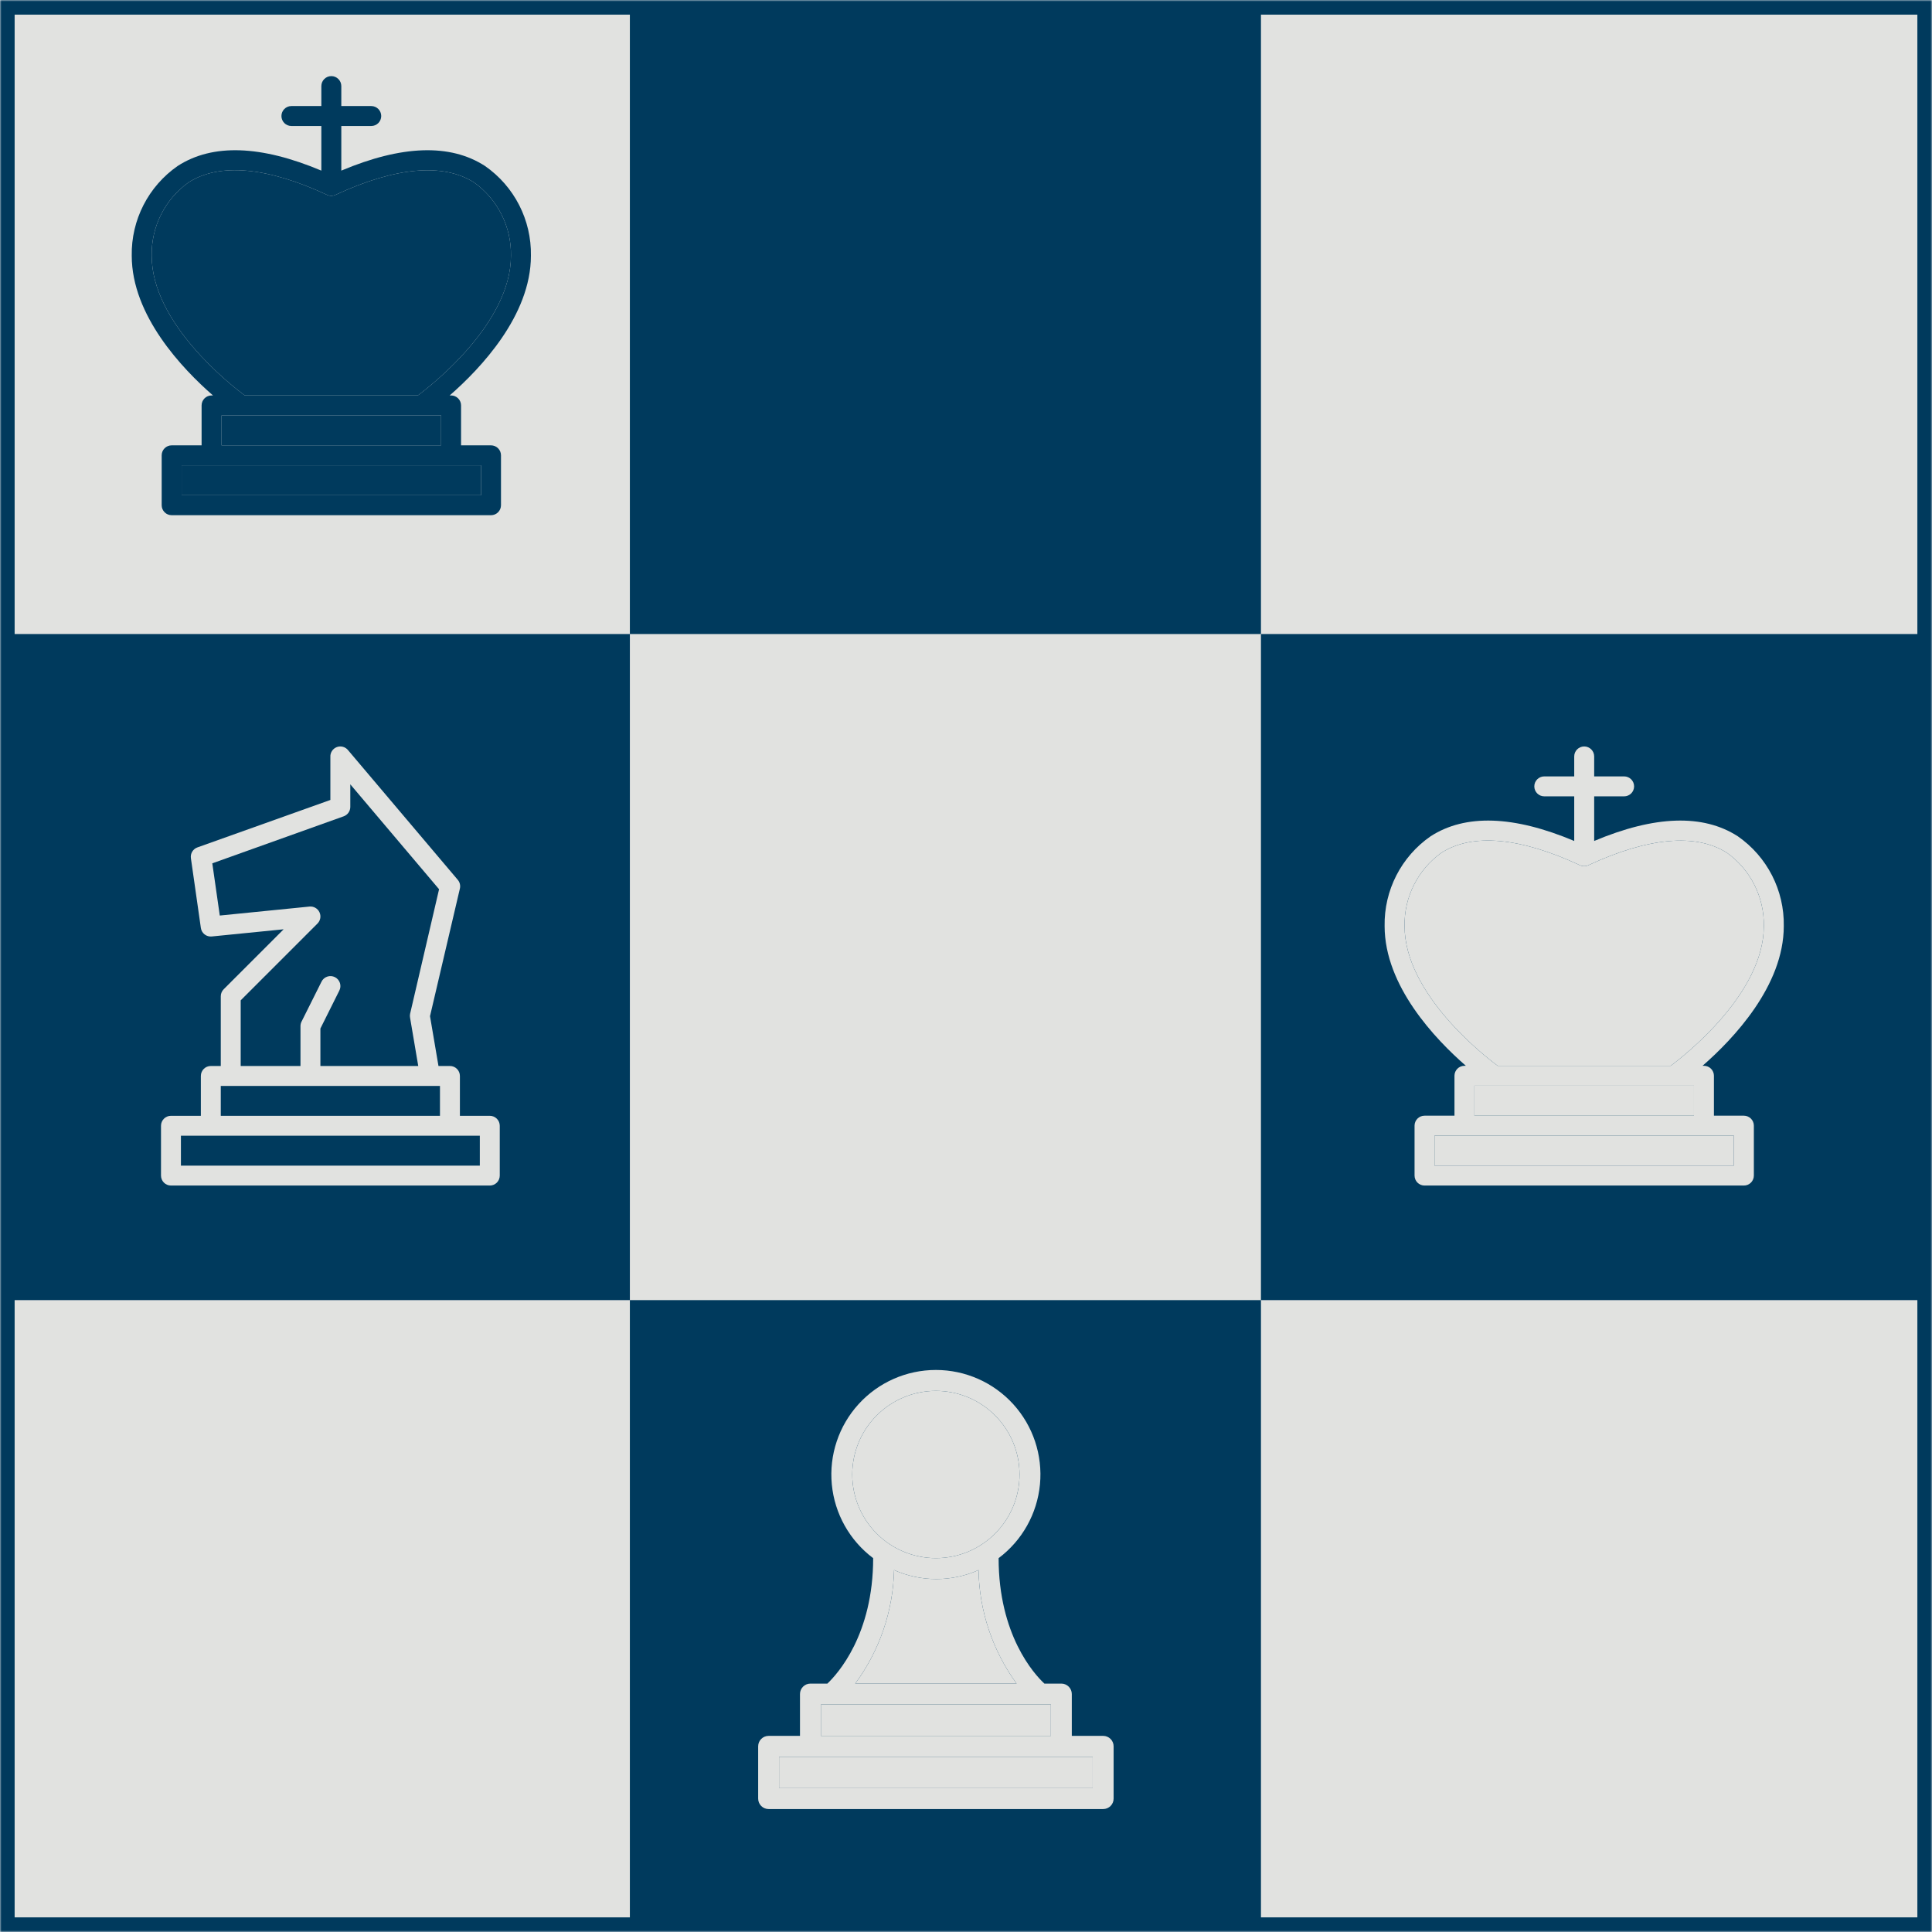
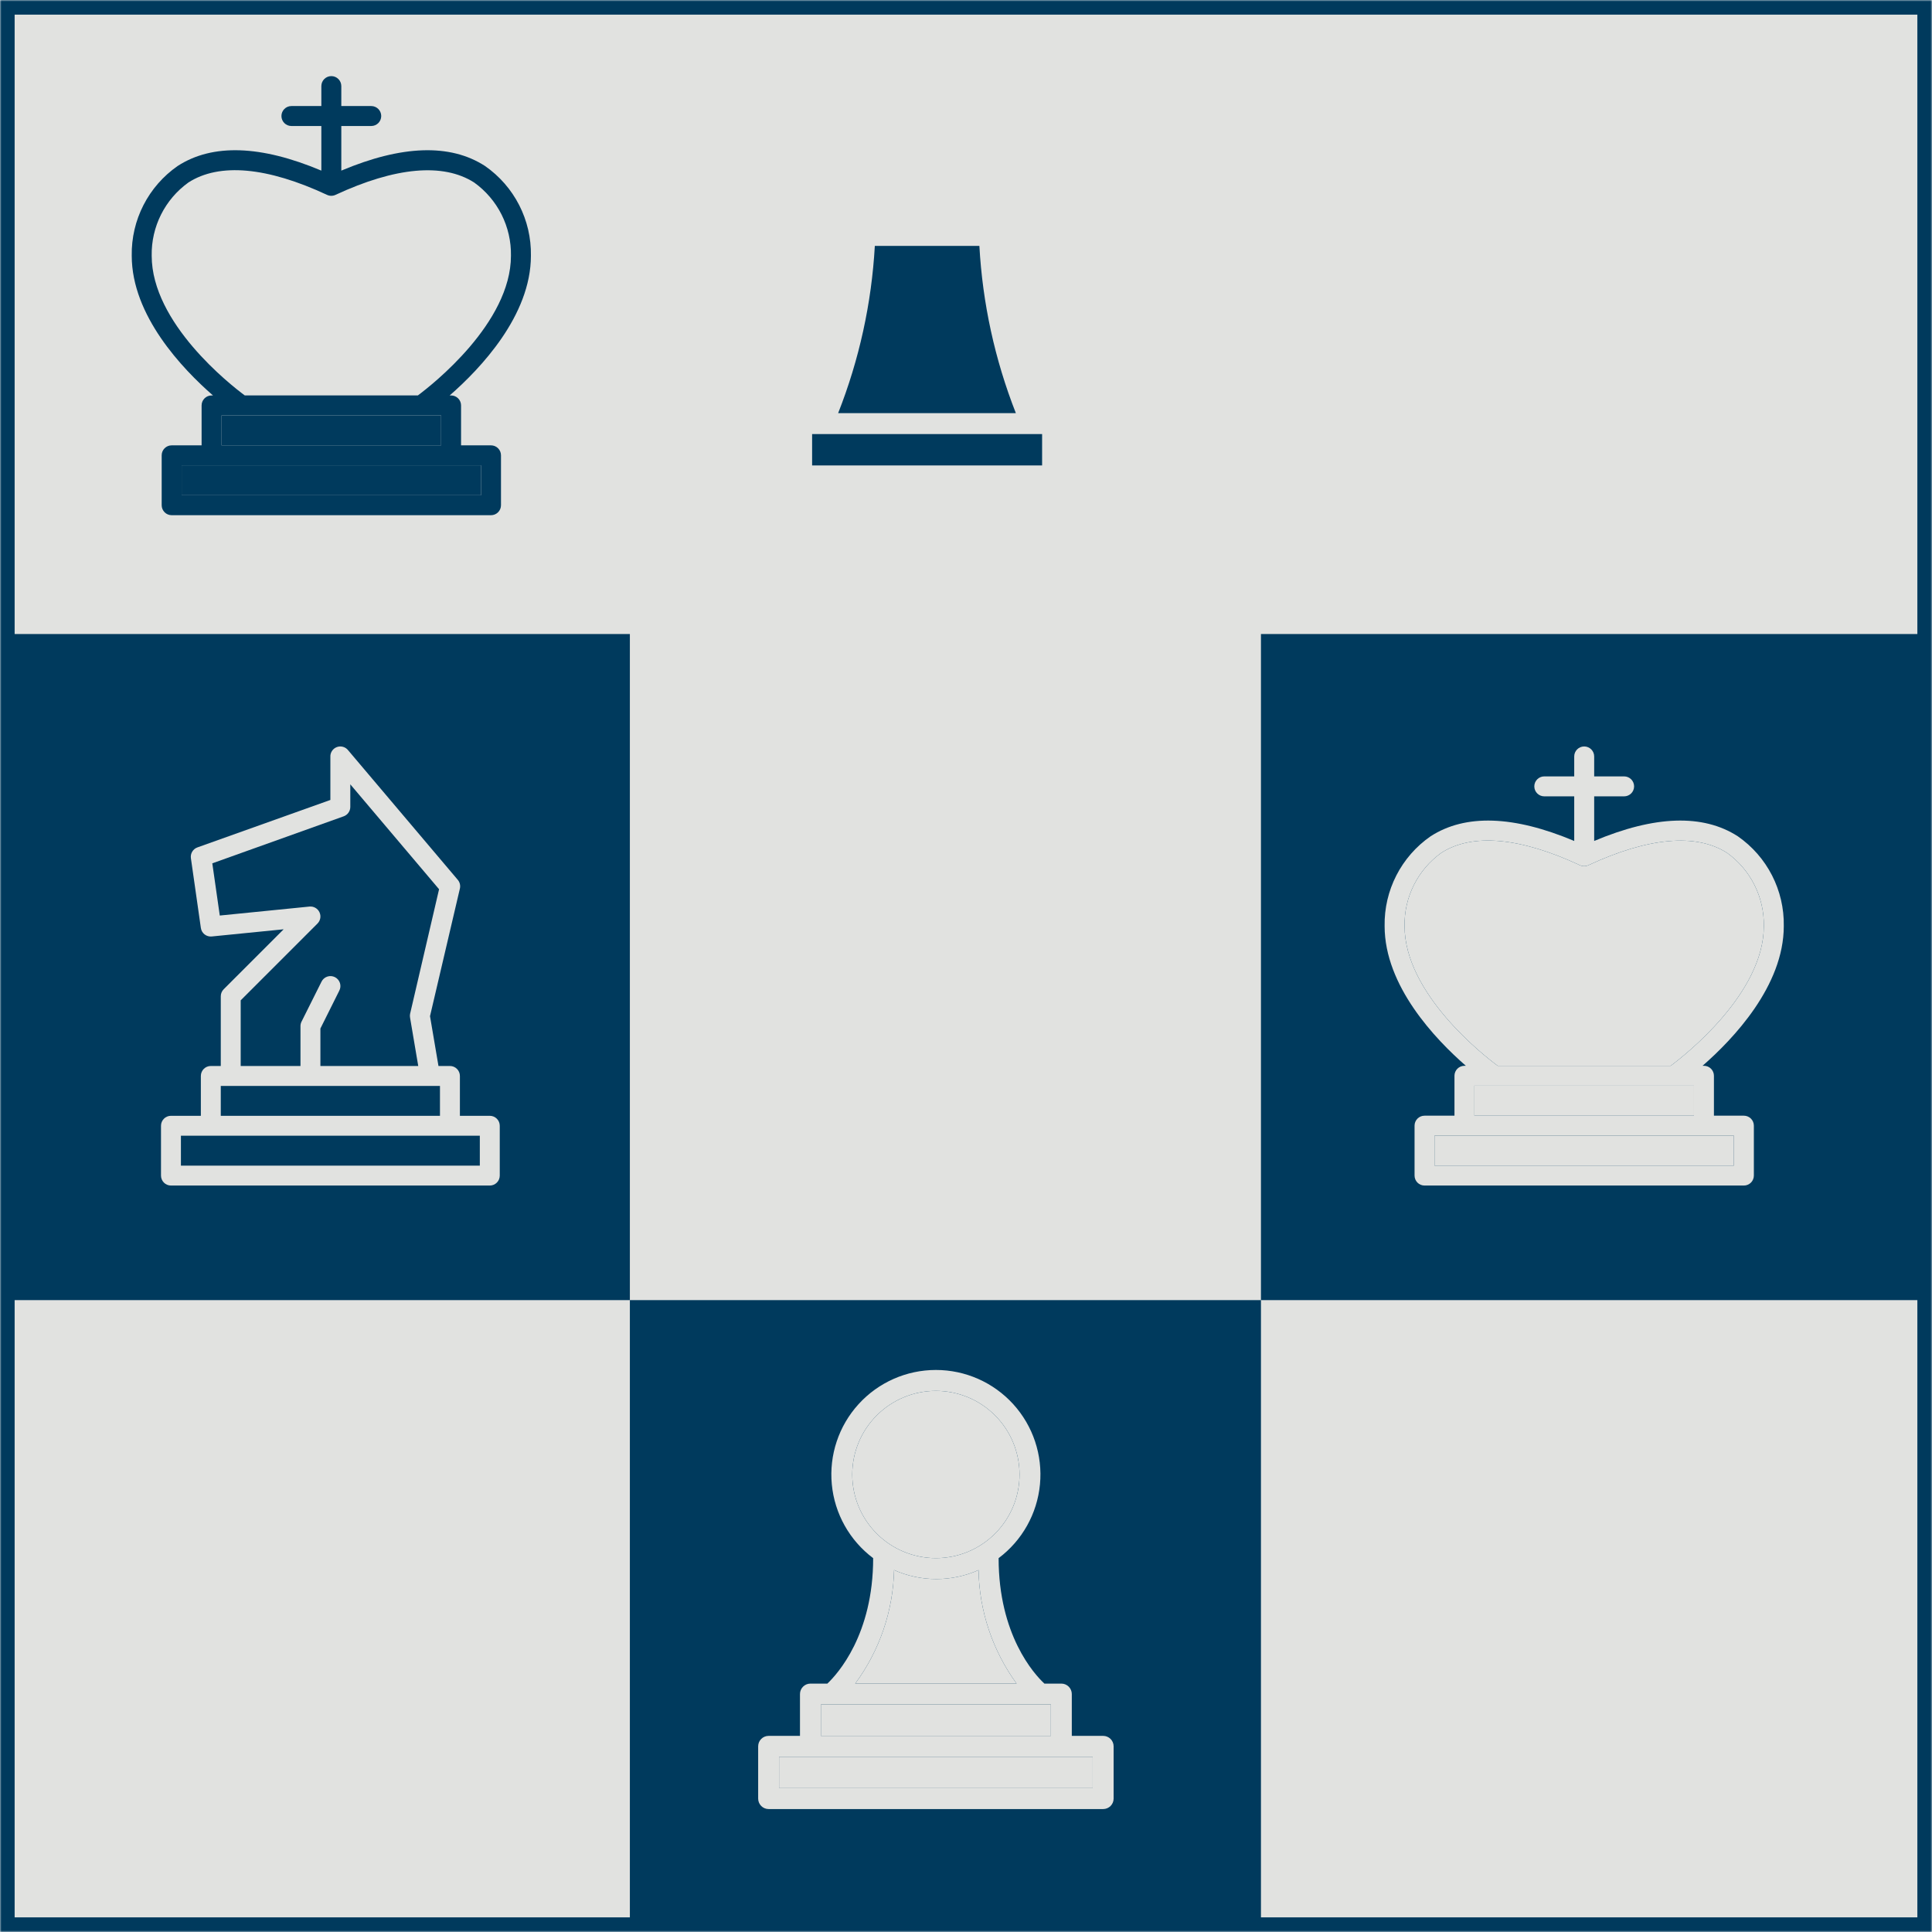
<svg xmlns="http://www.w3.org/2000/svg" width="660" height="660" viewBox="0 0 660 660" fill="none">
  <mask id="mask0_209_137" style="mask-type:alpha" maskUnits="userSpaceOnUse" x="0" y="0" width="660" height="660">
    <rect width="660" height="660" fill="#01385F" />
    <rect width="660" height="660" stroke="black" />
  </mask>
  <g mask="url(#mask0_209_137)">
    <rect x="2.5" y="2.5" width="655" height="655" fill="#E1E2E0" stroke="#003A5D" stroke-width="5" />
    <path d="M-0.413 216.593V444.141H215.174V216.593H-0.413Z" fill="#003A5D" />
    <path d="M430.76 216.593V444.141H659.413V216.593H430.76Z" fill="#003A5D" />
    <path d="M215.174 661.796H430.76V444.141H215.174V661.796Z" fill="#003A5D" />
    <path d="M868.467 444.141H659.413V661.796H868.467V444.141Z" fill="#003A5D" />
-     <path d="M215.174 -1.053V216.593H430.76V-1.053H215.174Z" fill="#003A5D" />
    <path d="M215.174 889.345V1107H430.76V889.345H215.174Z" fill="#003A5D" />
    <path d="M167.732 152.137H157.505V138.5C157.505 137.596 157.145 136.729 156.506 136.089C155.867 135.45 154.999 135.091 154.095 135.091H153.618C164.084 125.954 181.368 107.818 181.368 87.364C181.585 75.153 175.688 63.641 165.653 56.682C153.754 49.011 137.254 49.591 116.596 58.285V43.045H126.824C128.706 43.045 130.232 41.519 130.232 39.637C130.232 37.754 128.706 36.227 126.824 36.227H116.596V29.41C116.596 27.526 115.069 26 113.187 26C111.305 26 109.777 27.526 109.777 29.41V36.227H99.55C97.668 36.227 96.142 37.754 96.142 39.637C96.142 41.519 97.668 43.045 99.55 43.045H109.777V58.285C89.118 49.591 72.62 49.011 60.721 56.682C50.685 63.641 44.789 75.153 45.006 87.364C45.006 107.819 62.289 125.956 72.755 135.091H72.278C70.396 135.091 68.869 136.618 68.869 138.5V152.137H58.642C56.759 152.137 55.233 153.663 55.233 155.545V172.592C55.233 173.496 55.592 174.362 56.231 175.002C56.871 175.642 57.737 176 58.642 176H167.735C168.639 176 169.506 175.642 170.146 175.002C170.785 174.362 171.144 173.496 171.144 172.592V155.545C171.144 154.641 170.785 153.775 170.146 153.135C169.506 152.495 168.639 152.137 167.735 152.137L167.732 152.137ZM51.821 87.363C51.641 77.468 56.33 68.115 64.367 62.34C74.97 55.522 91.334 57.056 111.72 66.567C112.637 66.998 113.699 66.998 114.617 66.567C135.071 57.055 151.4 55.59 161.969 62.34C170.019 68.108 174.722 77.462 174.549 87.363C174.549 110.34 147.685 131.408 142.742 135.089H83.628C78.684 131.443 51.821 110.374 51.821 87.363ZM75.685 141.91H150.684V152.137H75.685V141.91ZM164.321 169.182H62.048V158.955H164.321V169.182Z" fill="#003A5D" />
-     <path d="M51.821 87.363C51.641 77.468 56.33 68.115 64.367 62.34C74.97 55.522 91.334 57.056 111.72 66.567C112.637 66.998 113.699 66.998 114.617 66.567C135.071 57.055 151.4 55.59 161.969 62.34C170.019 68.108 174.722 77.462 174.549 87.363C174.549 110.34 147.685 131.408 142.742 135.089H83.628C78.684 131.443 51.821 110.374 51.821 87.363Z" fill="#003A5D" />
    <path d="M75.685 141.91H150.684V152.137H75.685V141.91Z" fill="#003A5D" />
    <path d="M164.321 169.182H62.048V158.955H164.321V169.182Z" fill="#003A5D" />
    <path d="M595.732 381.137H585.505V367.5C585.505 366.596 585.145 365.729 584.506 365.089C583.867 364.45 582.999 364.091 582.095 364.091H581.618C592.084 354.954 609.368 336.818 609.368 316.364C609.585 304.153 603.688 292.641 593.653 285.682C581.754 278.011 565.254 278.591 544.596 287.285V272.045H554.824C556.706 272.045 558.232 270.519 558.232 268.637C558.232 266.753 556.706 265.227 554.824 265.227H544.596V258.41C544.596 256.526 543.069 255 541.187 255C539.305 255 537.777 256.526 537.777 258.41V265.227H527.55C525.668 265.227 524.142 266.753 524.142 268.637C524.142 270.519 525.668 272.045 527.55 272.045H537.777V287.285C517.118 278.591 500.62 278.012 488.721 285.682C478.685 292.641 472.789 304.153 473.006 316.364C473.006 336.819 490.289 354.956 500.755 364.091H500.278C498.396 364.091 496.869 365.618 496.869 367.5V381.137H486.642C484.759 381.137 483.233 382.663 483.233 384.545V401.592C483.233 402.496 483.592 403.362 484.231 404.002C484.871 404.642 485.738 405 486.642 405H595.735C596.639 405 597.506 404.642 598.146 404.002C598.785 403.362 599.144 402.496 599.144 401.592V384.545C599.144 383.641 598.785 382.775 598.146 382.135C597.506 381.495 596.639 381.137 595.735 381.137L595.732 381.137ZM479.821 316.363C479.641 306.468 484.33 297.115 492.367 291.34C502.97 284.522 519.334 286.056 539.72 295.567C540.637 295.998 541.699 295.998 542.617 295.567C563.071 286.055 579.4 284.59 589.969 291.34C598.019 297.108 602.722 306.462 602.549 316.363C602.549 339.34 575.685 360.408 570.742 364.089H511.628C506.684 360.443 479.821 339.374 479.821 316.363ZM503.685 370.91H578.684V381.137H503.685V370.91ZM592.321 398.182H490.048V387.955H592.321V398.182Z" fill="#E1E2E0" />
    <path d="M479.821 316.363C479.641 306.468 484.33 297.115 492.367 291.34C502.97 284.522 519.334 286.056 539.72 295.567C540.637 295.998 541.699 295.998 542.617 295.567C563.071 286.055 579.4 284.59 589.969 291.34C598.019 297.108 602.722 306.462 602.549 316.363C602.549 339.34 575.685 360.408 570.742 364.089H511.628C506.684 360.443 479.821 339.374 479.821 316.363Z" fill="#E1E2E0" />
    <path d="M503.685 370.91H578.684V381.137H503.685V370.91Z" fill="#E1E2E0" />
    <path d="M592.321 398.182H490.048V387.955H592.321V398.182Z" fill="#E1E2E0" />
    <path fill-rule="evenodd" clip-rule="evenodd" d="M167.32 381.176H157.109V367.561C157.109 366.658 156.75 365.792 156.112 365.154C155.474 364.515 154.607 364.156 153.705 364.156H149.79L146.898 347.139L157.109 303.537C157.349 302.492 157.085 301.395 156.393 300.576L118.954 256.327V256.328C118.039 255.138 116.451 254.689 115.048 255.222C113.644 255.755 112.756 257.145 112.861 258.643V273.278L67.457 289.48C65.929 290.015 64.99 291.552 65.211 293.155L68.615 316.981H68.614C68.861 318.811 70.523 320.11 72.359 319.909L96.899 317.459L76.477 337.881V337.88C75.806 338.519 75.425 339.404 75.422 340.331V364.157L72.018 364.156C70.139 364.156 68.614 365.681 68.614 367.56V381.175H58.403C56.524 381.175 55 382.699 55 384.578V401.597C55 402.5 55.358 403.365 55.996 404.004C56.635 404.642 57.5 405 58.403 405H167.322C168.225 405 169.09 404.642 169.729 404.004C170.367 403.365 170.725 402.5 170.725 401.597V384.578C170.725 383.675 170.367 382.81 169.729 382.171C169.09 381.533 168.225 381.175 167.322 381.175L167.32 381.176ZM108.469 315.484L82.227 341.726L82.225 364.156L102.648 364.157V350.542C102.645 350.024 102.762 349.511 102.988 349.045L109.795 335.43C110.179 334.593 110.887 333.947 111.755 333.641C112.624 333.334 113.579 333.392 114.404 333.802C115.228 334.213 115.851 334.94 116.132 335.816C116.411 336.694 116.323 337.647 115.888 338.459L109.454 351.358V364.156H142.879L140.089 347.683C140.002 347.244 140.002 346.794 140.089 346.355L149.993 303.775L119.666 267.935V275.661C119.666 277.094 118.768 278.373 117.42 278.86L72.527 294.926L75.079 312.762L105.712 309.698C107.143 309.552 108.51 310.322 109.129 311.62C109.747 312.918 109.483 314.464 108.469 315.484ZM150.299 370.965H75.42V381.176H150.299V370.965ZM61.804 398.194H163.915V387.983H61.804V398.194Z" fill="#E1E2E0" />
-     <path d="M373.858 159.001H363.144V144.714C363.144 143.767 362.767 142.858 362.097 142.189C361.428 141.519 360.519 141.142 359.572 141.142H354.822C347.387 122.931 342.96 103.63 341.715 84.001H359.572C360.519 84.001 361.428 83.624 362.097 82.955C362.767 82.285 363.144 81.376 363.144 80.429V37.572C363.144 36.625 362.767 35.716 362.097 35.046C361.428 34.377 360.519 34 359.572 34H341.715C339.742 34 338.143 35.6 338.143 37.572V51.858H331.001V37.572C331.001 36.625 330.624 35.716 329.954 35.046C329.285 34.377 328.376 34 327.429 34H306C304.028 34 302.428 35.6 302.428 37.572V51.858H295.286V37.572C295.286 36.625 294.909 35.716 294.239 35.046C293.57 34.377 292.661 34 291.714 34H273.857C271.885 34 270.285 35.6 270.285 37.572V80.429C270.285 81.376 270.662 82.285 271.331 82.955C272.001 83.624 272.91 84.001 273.857 84.001H291.714C290.498 103.625 286.107 122.925 278.714 141.142H273.857C271.885 141.142 270.285 142.742 270.285 144.714V159.001H259.571C257.599 159.001 256 160.599 256 162.571V180.429C256 181.376 256.375 182.284 257.045 182.955C257.716 183.625 258.624 184 259.571 184H373.859C374.806 184 375.714 183.625 376.385 182.955C377.055 182.284 377.43 181.376 377.43 180.429V162.571C377.43 161.624 377.055 160.717 376.385 160.046C375.714 159.376 374.806 159.001 373.859 159.001L373.858 159.001ZM277.429 41.142H288.143V55.428C288.143 56.375 288.519 57.283 289.188 57.953C289.859 58.623 290.767 58.999 291.714 58.999H306C306.947 58.999 307.856 58.623 308.526 57.953C309.195 57.283 309.572 56.375 309.572 55.428V41.142H323.858L323.857 55.428C323.857 56.375 324.234 57.283 324.903 57.953C325.573 58.623 326.482 58.999 327.429 58.999H341.715C342.662 58.999 343.57 58.623 344.241 57.953C344.91 57.283 345.286 56.375 345.286 55.428V41.142H356V76.855H277.43L277.429 41.142ZM298.857 84H334.57C335.649 103.591 339.857 122.884 347.035 141.141H286.318C293.522 122.885 297.754 103.592 298.855 84H298.857ZM277.429 148.286H355.999V159.001H277.429V148.286ZM370.286 176.857H263.142V166.143H370.286V176.857Z" fill="#003A5D" />
-     <path d="M277.429 41.142H288.143V55.428C288.143 56.375 288.519 57.283 289.188 57.953C289.859 58.623 290.767 58.999 291.714 58.999H306C306.947 58.999 307.856 58.623 308.526 57.953C309.195 57.283 309.572 56.375 309.572 55.428V41.142H323.858L323.857 55.428C323.857 56.375 324.234 57.283 324.903 57.953C325.573 58.623 326.482 58.999 327.429 58.999H341.715C342.662 58.999 343.57 58.623 344.241 57.953C344.91 57.283 345.286 56.375 345.286 55.428V41.142H356V76.855H277.43L277.429 41.142Z" fill="#003A5D" />
    <path d="M298.857 84H334.57C335.649 103.591 339.857 122.884 347.035 141.141H286.318C293.522 122.885 297.754 103.592 298.855 84H298.857Z" fill="#003A5D" />
    <path d="M277.429 148.286H355.999V159.001H277.429V148.286Z" fill="#003A5D" />
-     <path d="M370.286 176.857H263.142V166.143H370.286V176.857Z" fill="#003A5D" />
    <path d="M291.143 503.714C291.143 496.136 294.153 488.869 299.511 483.511C304.869 478.153 312.136 475.143 319.714 475.143C327.292 475.143 334.559 478.153 339.917 483.511C345.275 488.869 348.285 496.136 348.285 503.714C348.285 511.292 345.275 518.558 339.917 523.917C334.559 529.275 327.292 532.285 319.714 532.285C312.136 532.285 304.869 529.275 299.511 523.917C294.153 518.558 291.143 511.292 291.143 503.714Z" fill="#E1E2E0" />
    <path d="M334.286 536.356C325.103 540.451 314.612 540.451 305.429 536.356C305.106 550.346 300.465 563.893 292.144 575.142H347.286C339.066 563.858 334.526 550.314 334.286 536.356Z" fill="#E1E2E0" />
    <path fill-rule="evenodd" clip-rule="evenodd" d="M305.429 536.356L305.428 536.356H305.429C305.429 536.356 305.429 536.356 305.429 536.356Z" fill="#E1E2E0" />
    <path d="M280.429 582.286H358.998V593.001H280.429V582.286Z" fill="#E1E2E0" />
    <path d="M373.285 610.858H266.142V600.143H373.285V610.858Z" fill="#E1E2E0" />
    <path fill-rule="evenodd" clip-rule="evenodd" d="M376.857 593.001H366.143V578.715C366.143 577.768 365.766 576.859 365.097 576.189C364.427 575.519 363.518 575.143 362.571 575.143H356.786C353.214 571.857 341.143 558.464 341.143 532.286C349.189 526.25 354.319 517.101 355.269 507.088C356.219 497.074 352.902 487.124 346.134 479.683C339.366 472.243 329.773 468 319.714 468C309.655 468 300.062 472.243 293.294 479.683C286.526 487.124 283.209 497.074 284.159 507.088C285.109 517.102 290.239 526.251 298.285 532.286C298.285 558.464 286.106 571.858 282.642 575.143H276.857C274.885 575.143 273.285 576.743 273.285 578.715V593.001H262.571C260.599 593.001 259 594.6 259 596.571V614.429C259 615.376 259.375 616.284 260.045 616.955C260.716 617.625 261.624 618 262.571 618H376.859C377.806 618 378.713 617.625 379.384 616.955C380.054 616.284 380.429 615.376 380.429 614.429V596.571C380.429 595.624 380.054 594.717 379.384 594.046C378.713 593.376 377.806 593.001 376.859 593.001L376.857 593.001ZM299.511 483.511C294.153 488.869 291.143 496.136 291.143 503.714C291.143 511.292 294.153 518.558 299.511 523.917C304.869 529.275 312.136 532.285 319.714 532.285C327.292 532.285 334.559 529.275 339.917 523.917C345.275 518.558 348.285 511.292 348.285 503.714C348.285 496.136 345.275 488.869 339.917 483.511C334.559 478.153 327.292 475.143 319.714 475.143C312.136 475.143 304.869 478.153 299.511 483.511ZM305.428 536.356H305.429C305.429 536.356 305.429 536.356 305.429 536.356C314.612 540.451 325.103 540.451 334.286 536.356C334.526 550.314 339.066 563.858 347.286 575.142H292.144C300.465 563.893 305.106 550.346 305.429 536.356L305.428 536.356ZM358.998 582.286H280.429V593.001H358.998V582.286ZM266.142 610.858H373.285V600.143H266.142V610.858Z" fill="#E1E2E0" />
  </g>
</svg>